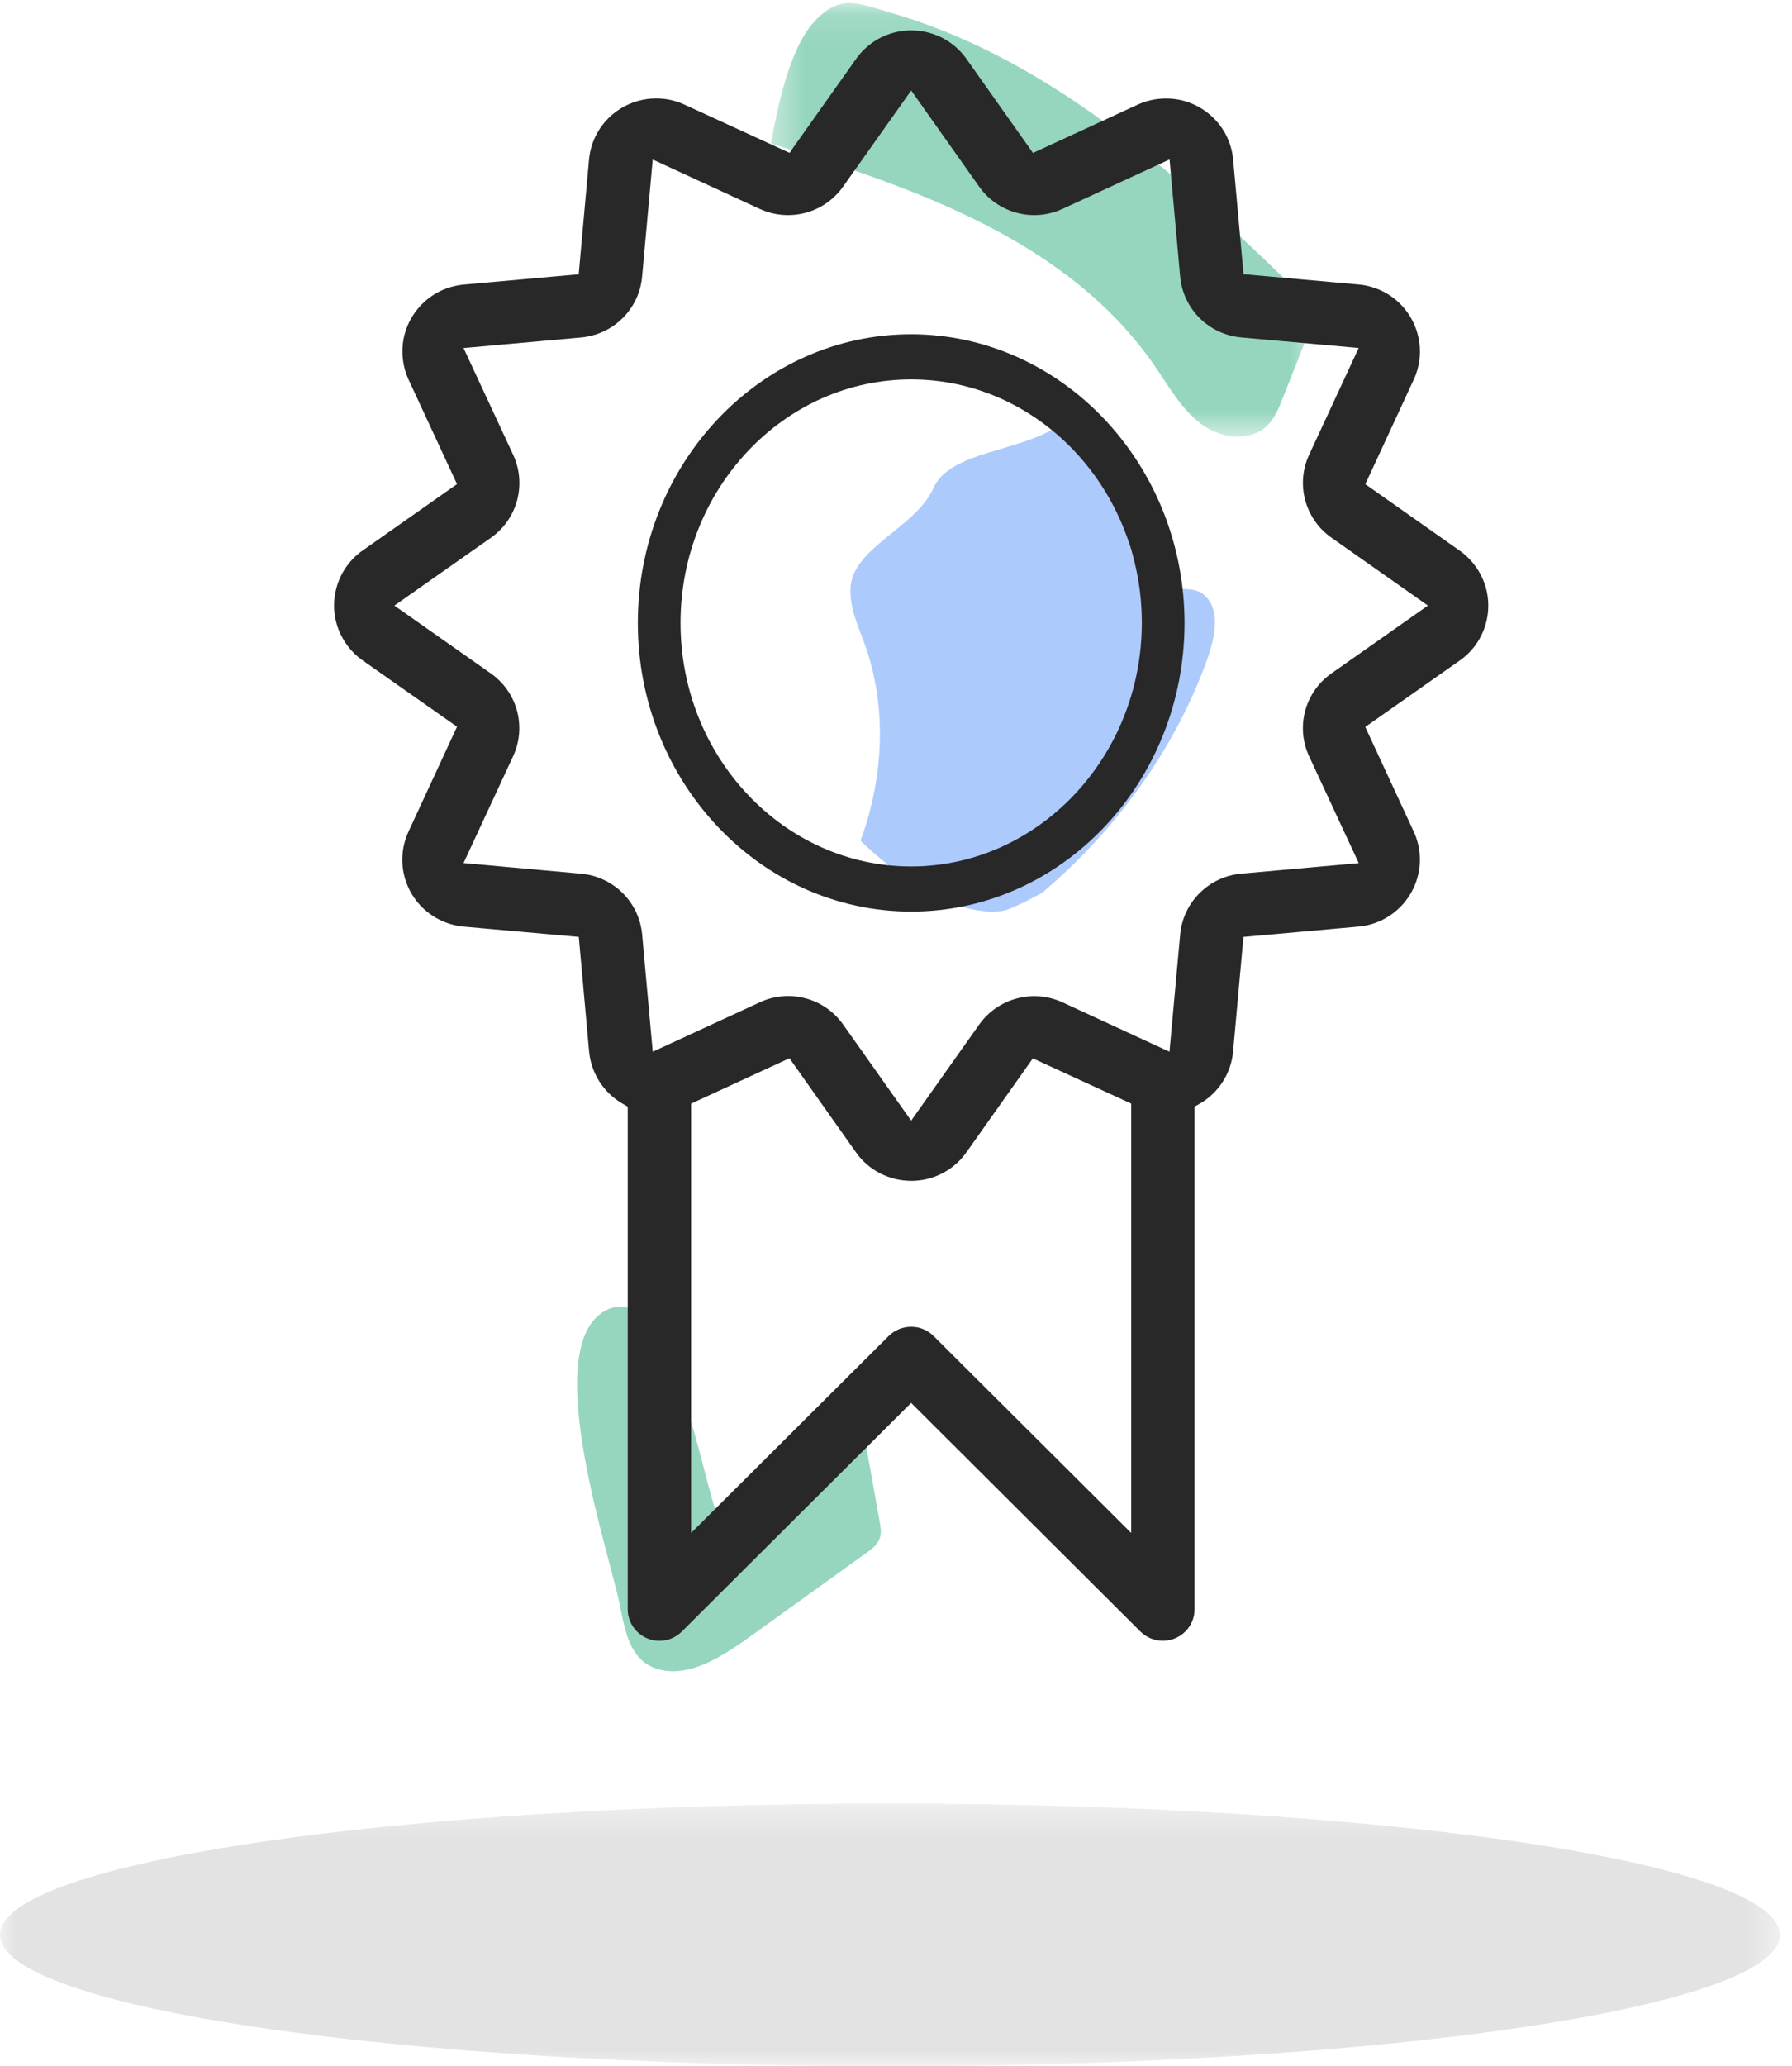
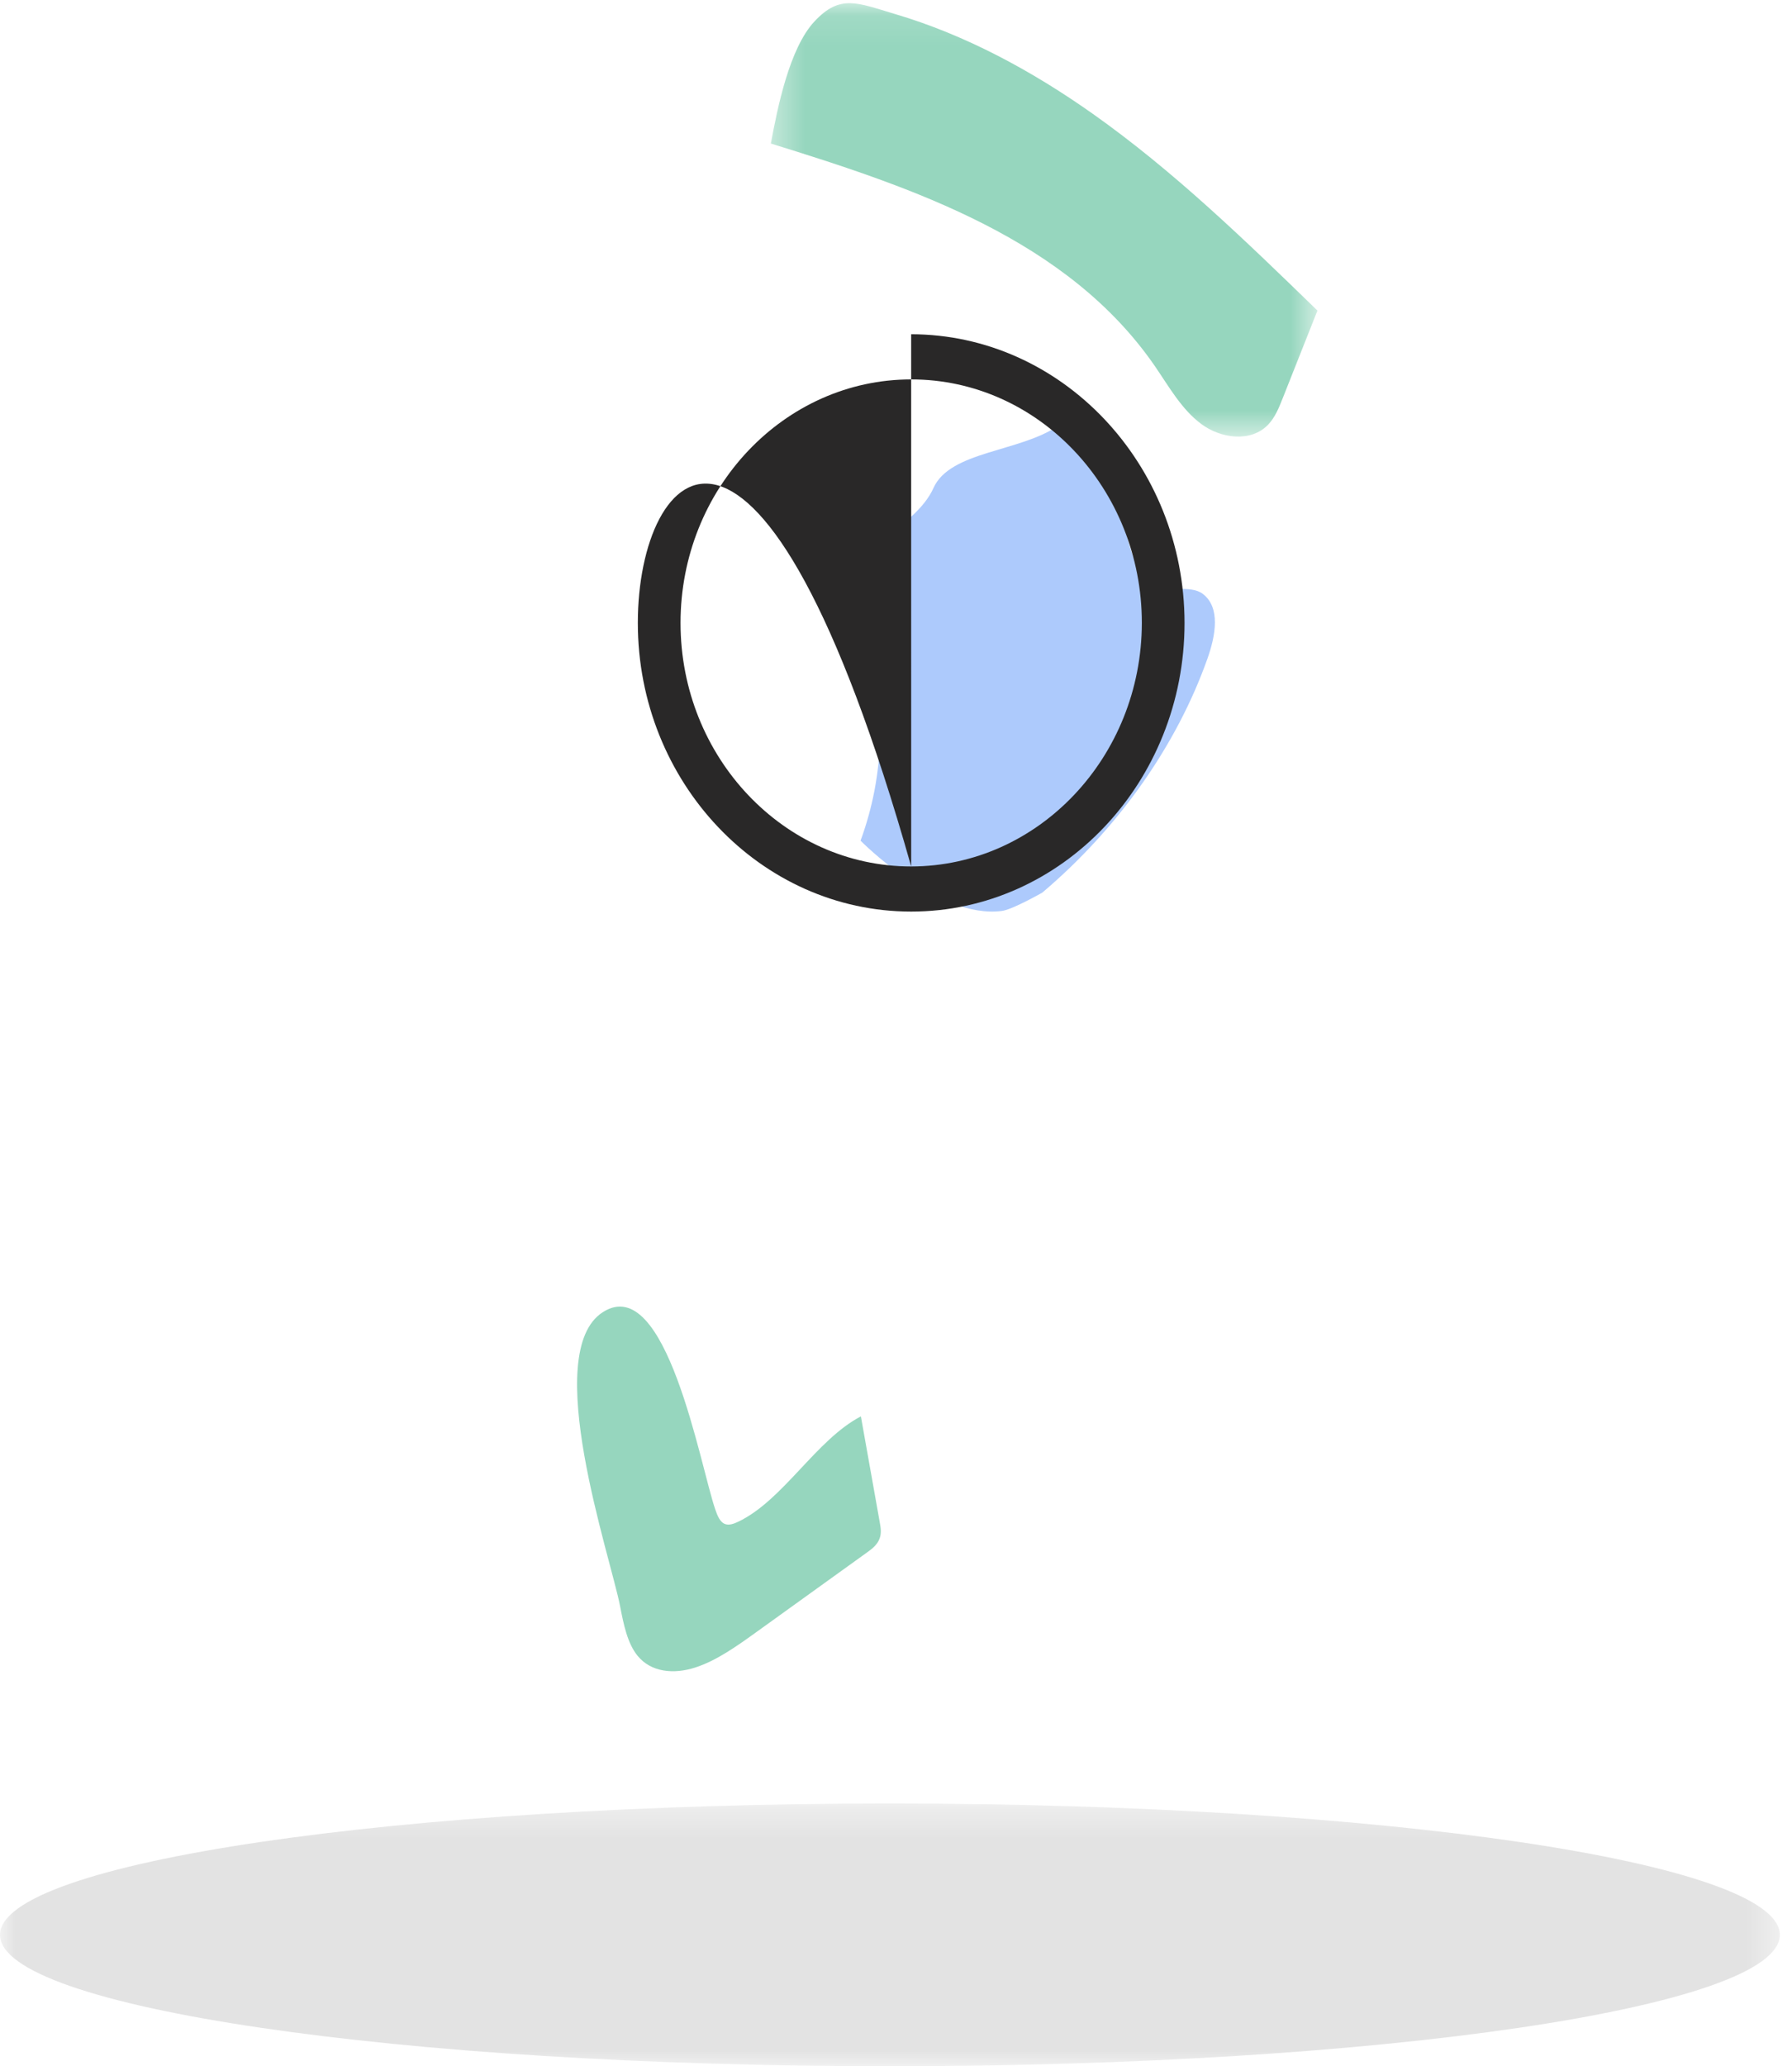
<svg xmlns="http://www.w3.org/2000/svg" xmlns:xlink="http://www.w3.org/1999/xlink" width="59" height="68" viewBox="0 0 59 68">
  <defs>
    <path id="prefix__a" d="M0.379 0.105L18.376 0.105 18.376 14.369 0.379 14.369z" />
    <path id="prefix__c" d="M0 0.353L58.6 0.353 58.6 9 0 9z" />
  </defs>
  <g fill="none" fill-rule="evenodd">
    <g transform="translate(25)">
      <mask id="prefix__b" fill="#fff">
        <use xlink:href="#prefix__a" />
      </mask>
      <path fill="#96D6BE" d="M.38 4.724c4.711 1.457 9.773 3.164 12.64 7.32.465.676.878 1.423 1.528 1.908.65.485 1.64.613 2.204.024.227-.237.355-.555.478-.865l1.146-2.89c-2.362-2.293-4.735-4.596-7.408-6.483-2-1.411-4.178-2.59-6.508-3.279C3.23.096 2.663-.204 1.815.706.985 1.596.598 3.555.379 4.724" mask="url(#prefix__b)" />
    </g>
    <path fill="#96D6BE" d="M23.549 49.674c.07.205.156.424.33.484.13.045.285-.011.43-.08 1.482-.708 2.562-2.7 4.035-3.465l.624 3.502c.029.16.056.333-.003.504-.071.211-.249.35-.41.465l-3.633 2.614c-.66.475-1.333.956-2.037 1.181-.703.226-1.454.157-1.898-.393-.33-.409-.455-1.026-.57-1.621-.319-1.65-2.634-8.362-.568-9.683 2.087-1.335 3.203 5.051 3.7 6.492" />
    <path fill="#ADCAFC" d="M32.988 29.979c.35-.046 1.33-.604 1.33-.604 2.498-2.116 4.417-4.831 5.435-7.696.271-.763.438-1.69-.154-2.136-.414-.313-1.182-.018-1.617-.308-1.336-.887-.434-3.312-3.125-5.235-1.266.883-3.574.833-4.124 2.061-.592 1.322-2.68 1.958-2.731 3.308-.026.66.257 1.243.47 1.837.71 1.976.66 4.278-.139 6.46 0 0 2.55 2.592 4.655 2.313" />
-     <path fill="#292828" d="M43.839 22.16c-.88.614-1.188 1.765-.735 2.735l1.631 3.51-3.864.346c-1.072.096-1.919.939-2.015 2.005l-.352 3.856-3.519-1.624c-.973-.448-2.129-.14-2.748.732l-2.238 3.16-2.238-3.161c-.618-.877-1.773-1.184-2.745-.733l-3.525 1.626-.348-3.85c-.094-1.068-.94-1.913-2.012-2.009l-3.869-.35 1.628-3.507c.454-.97.146-2.12-.733-2.736l-3.172-2.23 3.174-2.23c.879-.615 1.187-1.766.735-2.736l-1.632-3.51 3.864-.347c1.073-.095 1.92-.937 2.015-2.004l.349-3.853 3.52 1.623c.974.45 2.129.144 2.747-.73L30 2.979l2.237 3.162c.619.875 1.776 1.182 2.747.732l3.523-1.625.348 3.849c.095 1.067.941 1.912 2.013 2.008l3.865.347-1.628 3.507c-.453.97-.145 2.121.733 2.737l3.175 2.233-3.173 2.23zm-6.595 28.29l-6.508-6.483c-.406-.403-1.068-.404-1.476 0l-6.506 6.482V36.32l3.239-1.493 2.192 3.1c.708.996 2.099 1.233 3.098.53.207-.146.384-.323.531-.53l2.192-3.096 3.238 1.488V50.45zM48.06 18.123l-3.108-2.189 1.593-3.44c.514-1.107.028-2.424-1.082-2.937-.233-.106-.48-.173-.735-.195l-3.786-.339-.342-3.776c-.055-.588-.337-1.12-.793-1.496-.456-.377-1.03-.555-1.624-.5-.25.023-.493.087-.723.192L34.01 5.033l-2.193-3.099c-.707-.996-2.096-1.233-3.097-.529-.207.147-.386.324-.532.53L25.995 5.03l-3.459-1.587c-.301-.138-.617-.204-.929-.204-.838 0-1.643.475-2.018 1.282-.108.232-.173.478-.196.731l-.34 3.774-3.79.34c-.59.055-1.124.336-1.502.79-.379.455-.557 1.029-.502 1.618.024.25.088.493.193.72l1.595 3.438-3.11 2.186c-.998.704-1.238 2.088-.53 3.084.147.207.325.385.53.53l3.11 2.184-1.595 3.447c-.249.537-.274 1.137-.07 1.692.205.554.614.996 1.153 1.244.233.107.48.173.733.196l3.788.339.34 3.776c.068.714.48 1.355 1.102 1.713l.169.098v16.54c0 .572.469 1.038 1.044 1.038.277 0 .539-.108.737-.305l7.55-7.524 7.55 7.525c.407.403 1.07.404 1.477-.002.197-.195.305-.456.305-.733v-16.54l.169-.096c.624-.36 1.035-1.002 1.1-1.718l.34-3.772 3.79-.34c1.22-.111 2.121-1.19 2.01-2.404-.023-.254-.089-.499-.195-.726l-1.594-3.44 3.11-2.186c.485-.341.807-.85.908-1.433.1-.582-.034-1.169-.377-1.652-.146-.205-.324-.384-.53-.53z" />
-     <path fill="#292828" d="M30 28.515c-4.187 0-7.594-3.595-7.594-8.015s3.407-8.014 7.594-8.014c4.186 0 7.594 3.595 7.594 8.014-.005 4.414-3.412 8.01-7.594 8.015M30 11C25.037 11 21 15.261 21 20.5s4.037 9.5 9 9.5 9-4.261 9-9.5c-.005-5.232-4.043-9.494-9.001-9.5" />
+     <path fill="#292828" d="M30 28.515c-4.187 0-7.594-3.595-7.594-8.015s3.407-8.014 7.594-8.014c4.186 0 7.594 3.595 7.594 8.014-.005 4.414-3.412 8.01-7.594 8.015C25.037 11 21 15.261 21 20.5s4.037 9.5 9 9.5 9-4.261 9-9.5c-.005-5.232-4.043-9.494-9.001-9.5" />
    <g transform="translate(0 59)">
      <mask id="prefix__d" fill="#fff">
        <use xlink:href="#prefix__c" />
      </mask>
      <path fill="#E3E3E3" d="M58.6 4.676C58.6 7.064 45.482 9 29.3 9 13.118 9 0 7.064 0 4.676S13.118.353 29.3.353c16.182 0 29.3 1.935 29.3 4.323" mask="url(#prefix__d)" />
    </g>
  </g>
</svg>